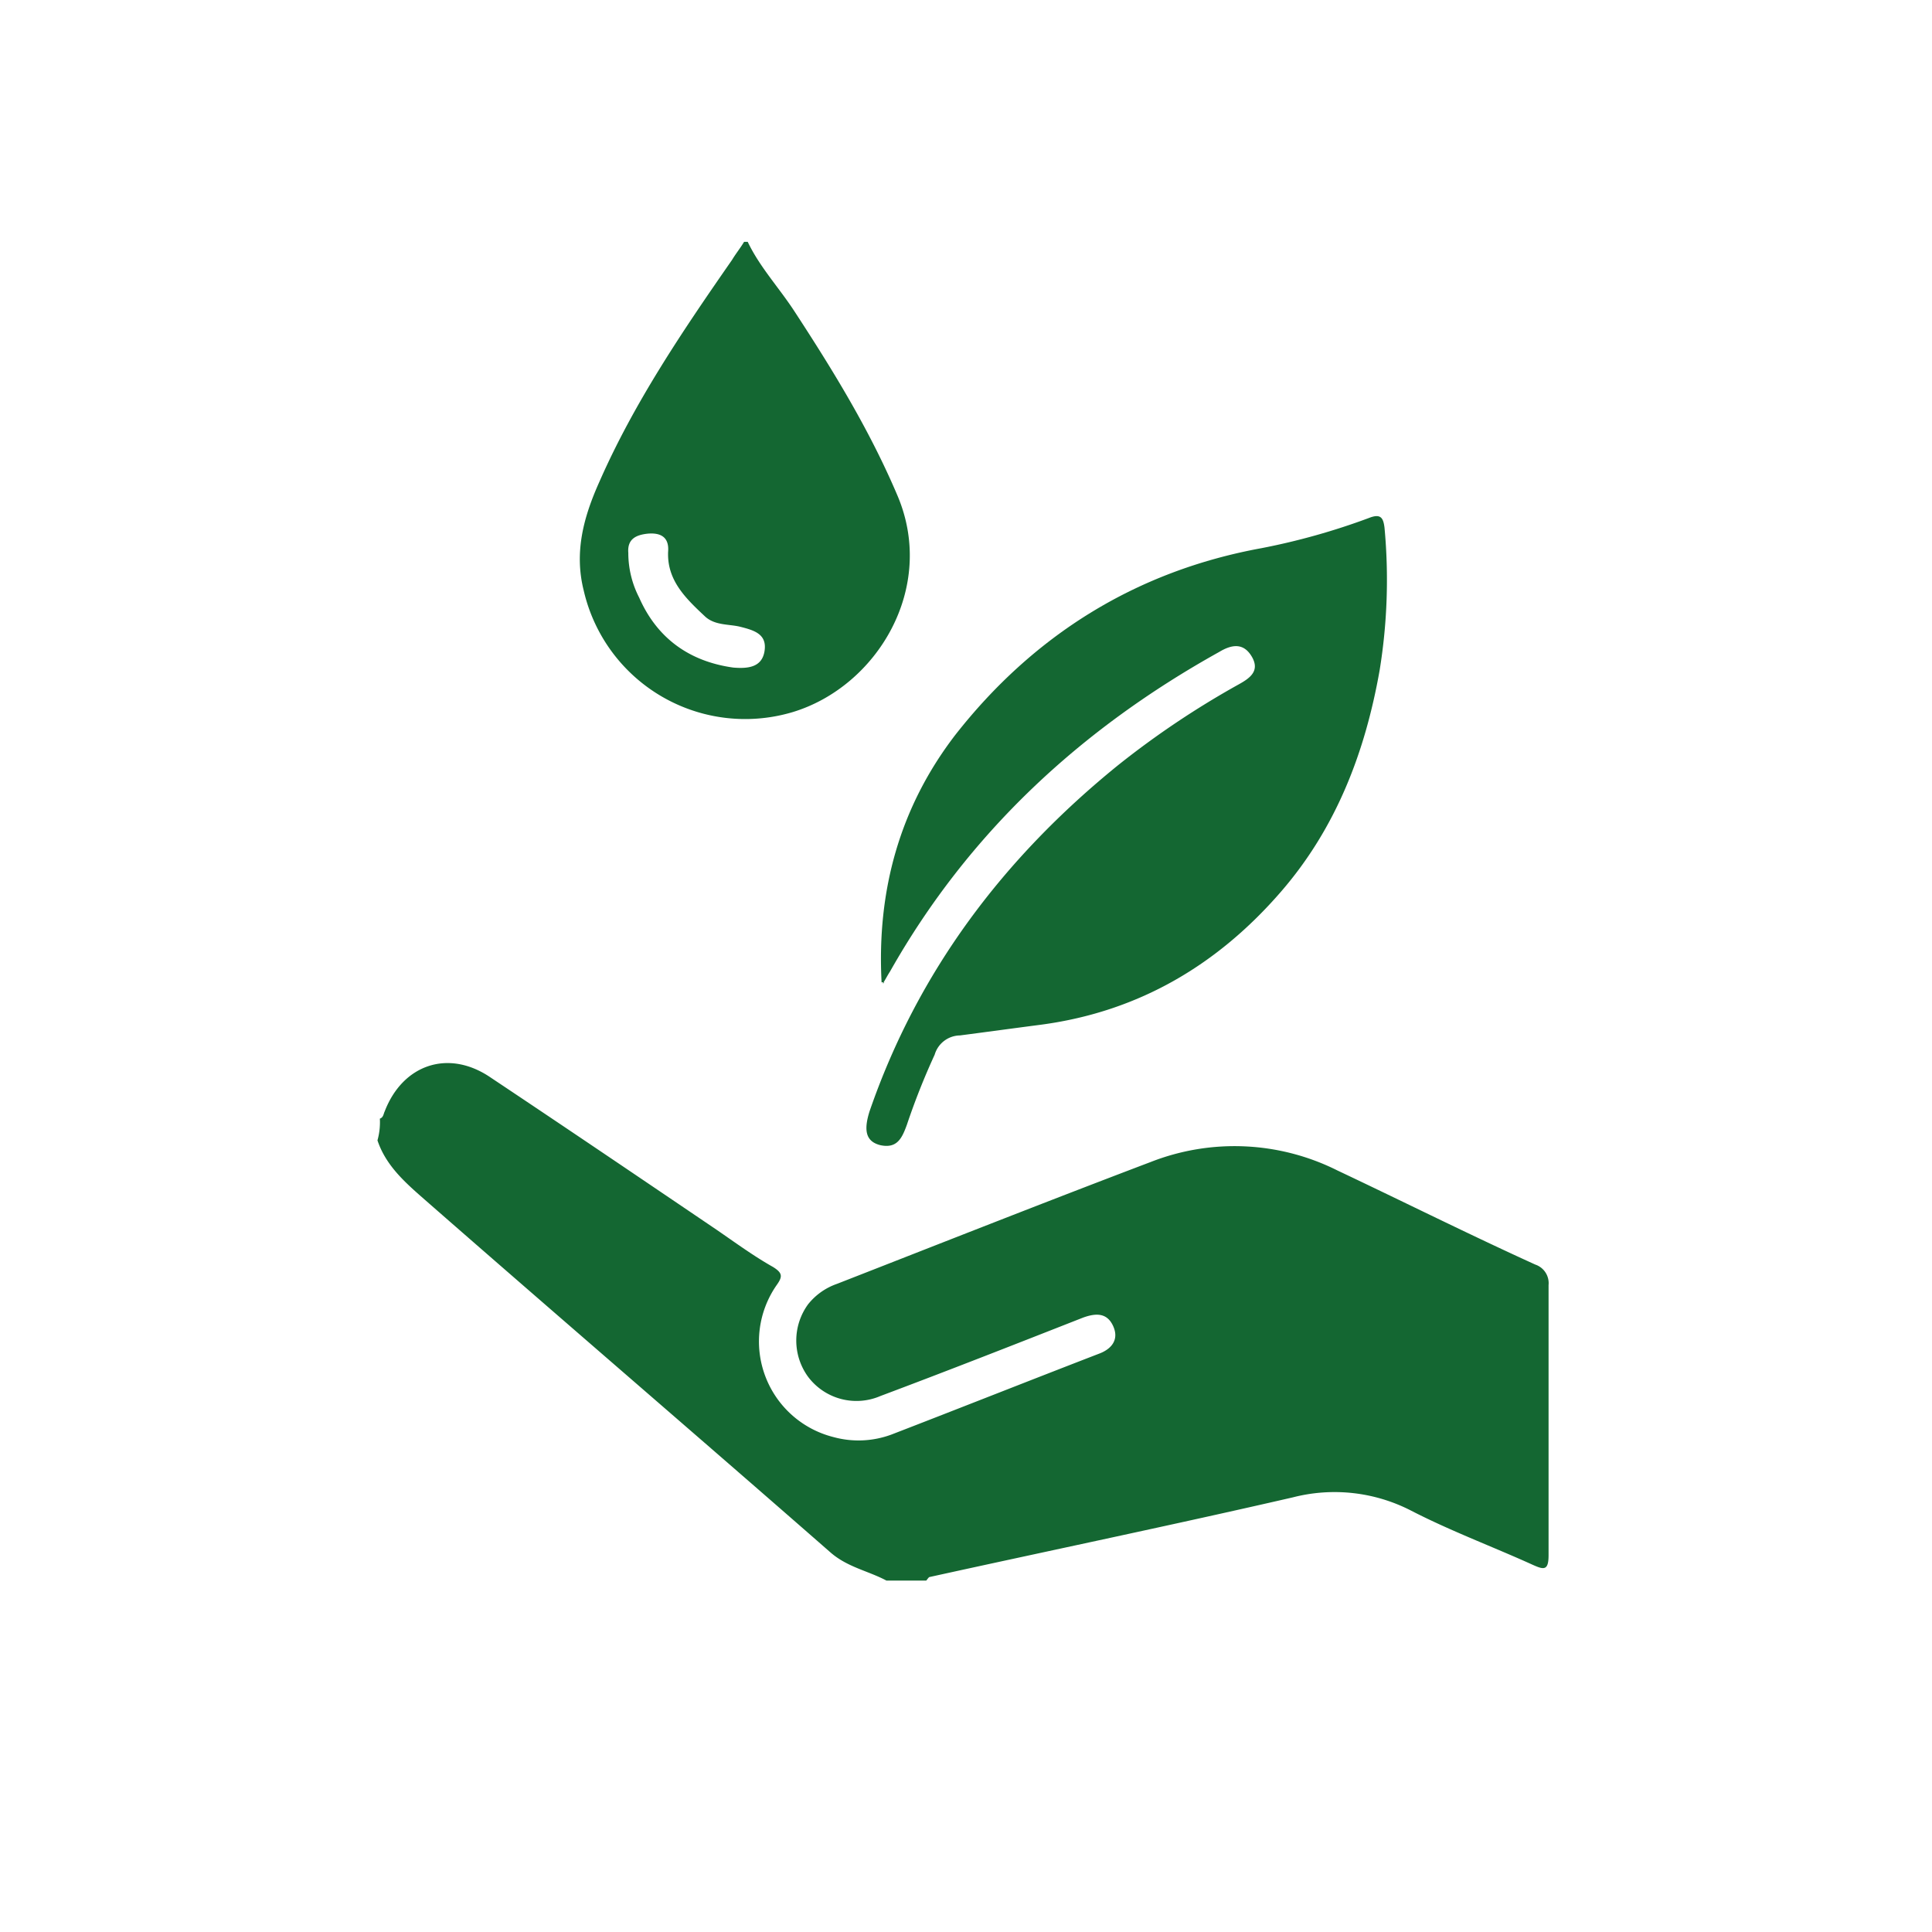
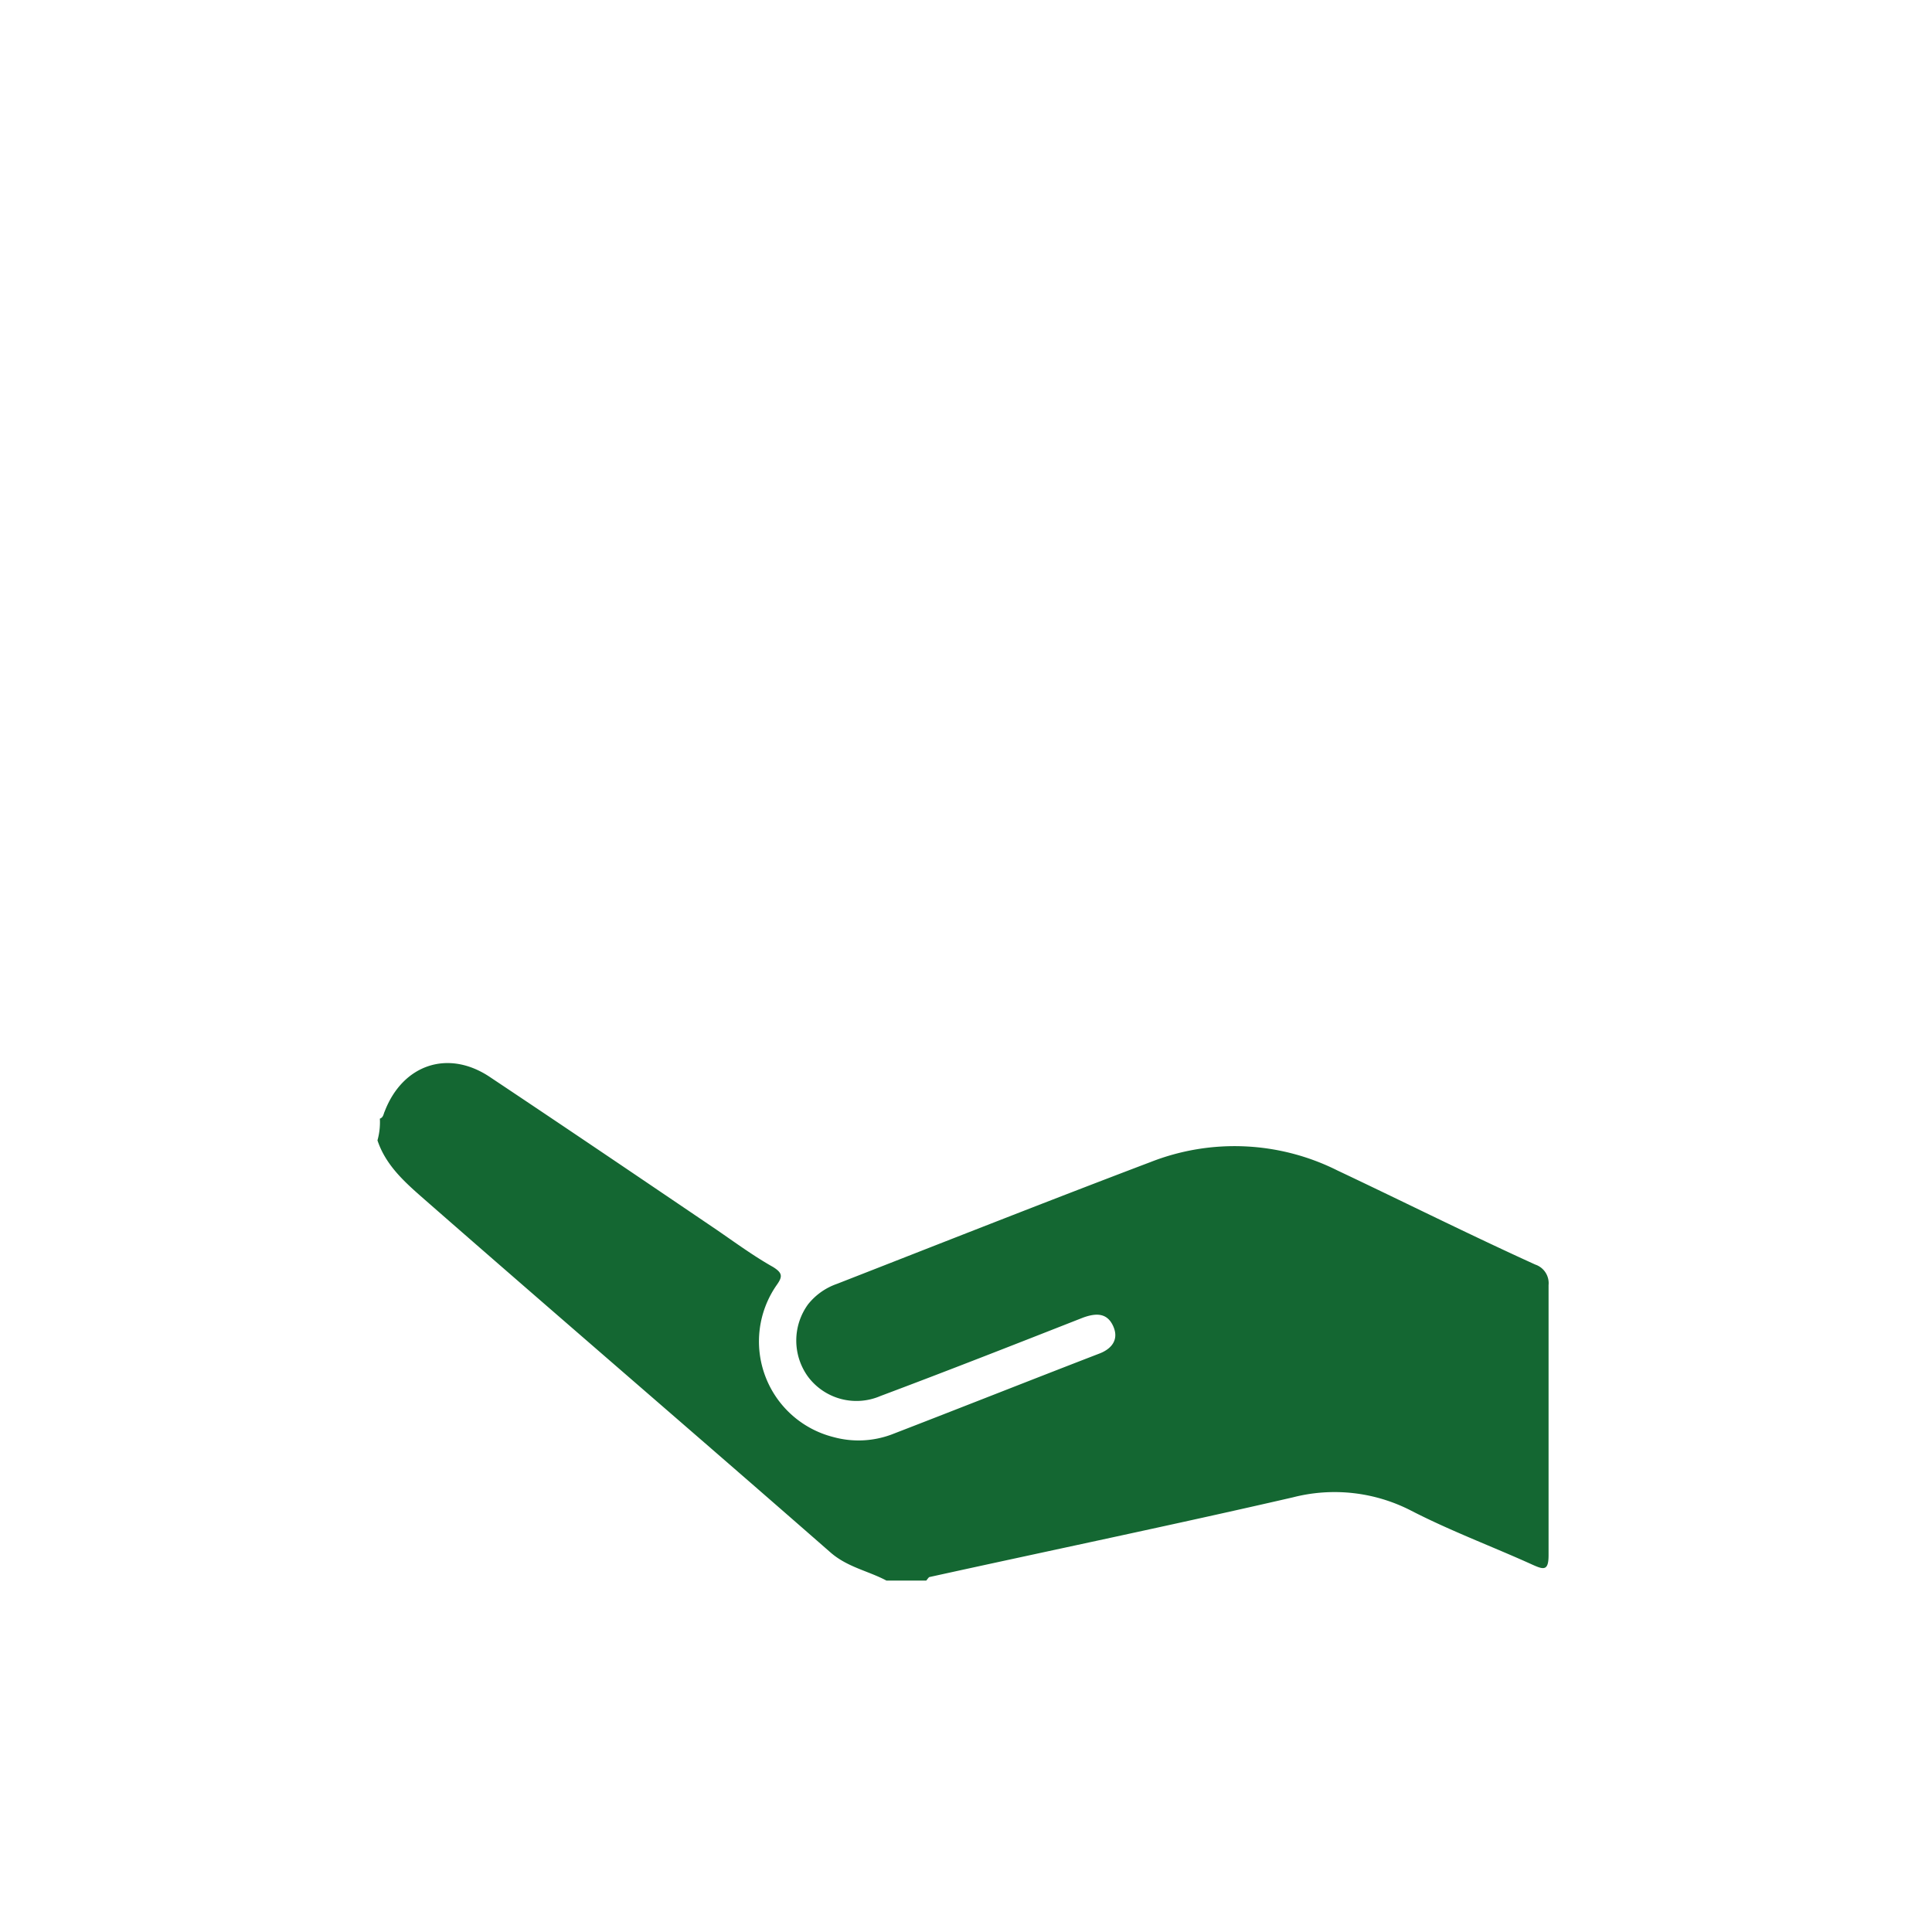
<svg xmlns="http://www.w3.org/2000/svg" id="Group_47" data-name="Group 47" viewBox="-5831 -3665 297 297">
  <defs>
    <style>
      .cls-1 {
        fill: #146732;
      }

      .cls-2 {
        fill: none;
      }
    </style>
  </defs>
  <g id="Group_43" data-name="Group 43" transform="translate(-5772.976 -3627.825)">
    <path id="Path_18" data-name="Path 18" class="cls-1" d="M124.571,76.636c.556-.185.556-.742.742-1.112,2.781-7.231,9.827-9.641,16.316-5.191C153.309,78.119,164.8,85.906,176.3,93.693c2.967,2.039,5.748,4.079,8.714,5.748,1.483.927,1.483,1.483.556,2.781a15.16,15.16,0,0,0,8.714,23.361,14.565,14.565,0,0,0,8.9-.371c10.568-4.079,21.322-8.343,31.89-12.422,2.039-.742,3.152-2.225,2.225-4.264s-2.6-2.039-4.635-1.3c-10.383,4.079-20.765,8.158-31.148,12.051a9.3,9.3,0,0,1-11.124-2.966,9.46,9.46,0,0,1,0-11.124,9.775,9.775,0,0,1,4.45-3.152c16.13-6.3,32.075-12.608,48.206-18.726a35.31,35.31,0,0,1,28.738,1.3c10.2,4.821,20.209,9.827,30.407,14.462a3.014,3.014,0,0,1,2.039,3.152v41.531c0,2.41-.742,2.225-2.41,1.483-6.118-2.781-12.608-5.191-18.726-8.343a25.692,25.692,0,0,0-18.17-2.039c-18.541,4.264-37.267,8.158-55.807,12.237-.185,0-.371.371-.556.556h-6.118c-2.781-1.483-5.933-2.039-8.529-4.264-20.765-18.17-41.716-36.154-62.482-54.324-2.967-2.6-5.933-5.191-7.231-9.085A10.263,10.263,0,0,0,124.571,76.636Z" transform="translate(-124.2 58.154)" />
-     <path id="Path_19" data-name="Path 19" class="cls-1" d="M166.788,0c1.854,3.894,4.821,7.045,7.231,10.754,5.933,9.085,11.5,18.17,15.759,28.182,6.118,14.276-3.152,29.48-16.13,33.373a25.473,25.473,0,0,1-32.075-18.726c-1.483-5.933,0-11.31,2.41-16.687,5.377-12.237,12.793-23.176,20.395-34.115.556-.927,1.3-1.854,1.854-2.781Zm-2.225,65.448c2.225.185,4.45,0,4.821-2.6s-1.669-3.152-3.894-3.708c-1.669-.371-3.708-.185-5.191-1.483-2.967-2.781-5.933-5.562-5.748-10.012.185-2.225-1.112-2.966-3.152-2.781-1.669.185-3.152.742-2.966,2.966a14.982,14.982,0,0,0,1.669,6.86C152.883,61,157.889,64.521,164.564,65.448Z" transform="translate(-109.869)" />
-     <path id="Path_20" data-name="Path 20" class="cls-1" d="M167.072,94.415c-.742-14.091,2.781-26.884,11.31-38.008,12.051-15.389,27.811-25.215,47.093-28.738a104.058,104.058,0,0,0,16.5-4.635c1.854-.742,2.225,0,2.41,1.483a86.55,86.55,0,0,1-.742,21.878C241.42,59,236.97,70.683,228.442,80.51c-9.641,11.124-21.693,18.355-36.71,20.395-4.264.556-8.343,1.112-12.608,1.669a4.115,4.115,0,0,0-3.894,2.966,108.066,108.066,0,0,0-4.264,10.754c-.742,2.039-1.483,3.708-4.079,3.152-2.225-.556-2.6-2.225-1.669-5.191,7.416-21.507,20.58-38.935,38.194-53.211A134.788,134.788,0,0,1,221.953,48.62c1.669-.927,3.337-2.039,2.039-4.264s-3.152-1.854-5.006-.742C197.664,55.48,180.422,71.425,168.37,92.747c-.371.556-.742,1.3-1.112,1.854C167.629,94.415,167.443,94.415,167.072,94.415Z" transform="translate(-89.573 19.424)" />
  </g>
  <rect id="Rectangle_49" data-name="Rectangle 49" class="cls-2" width="297" height="297" transform="translate(-5831 -3665)" />
</svg>